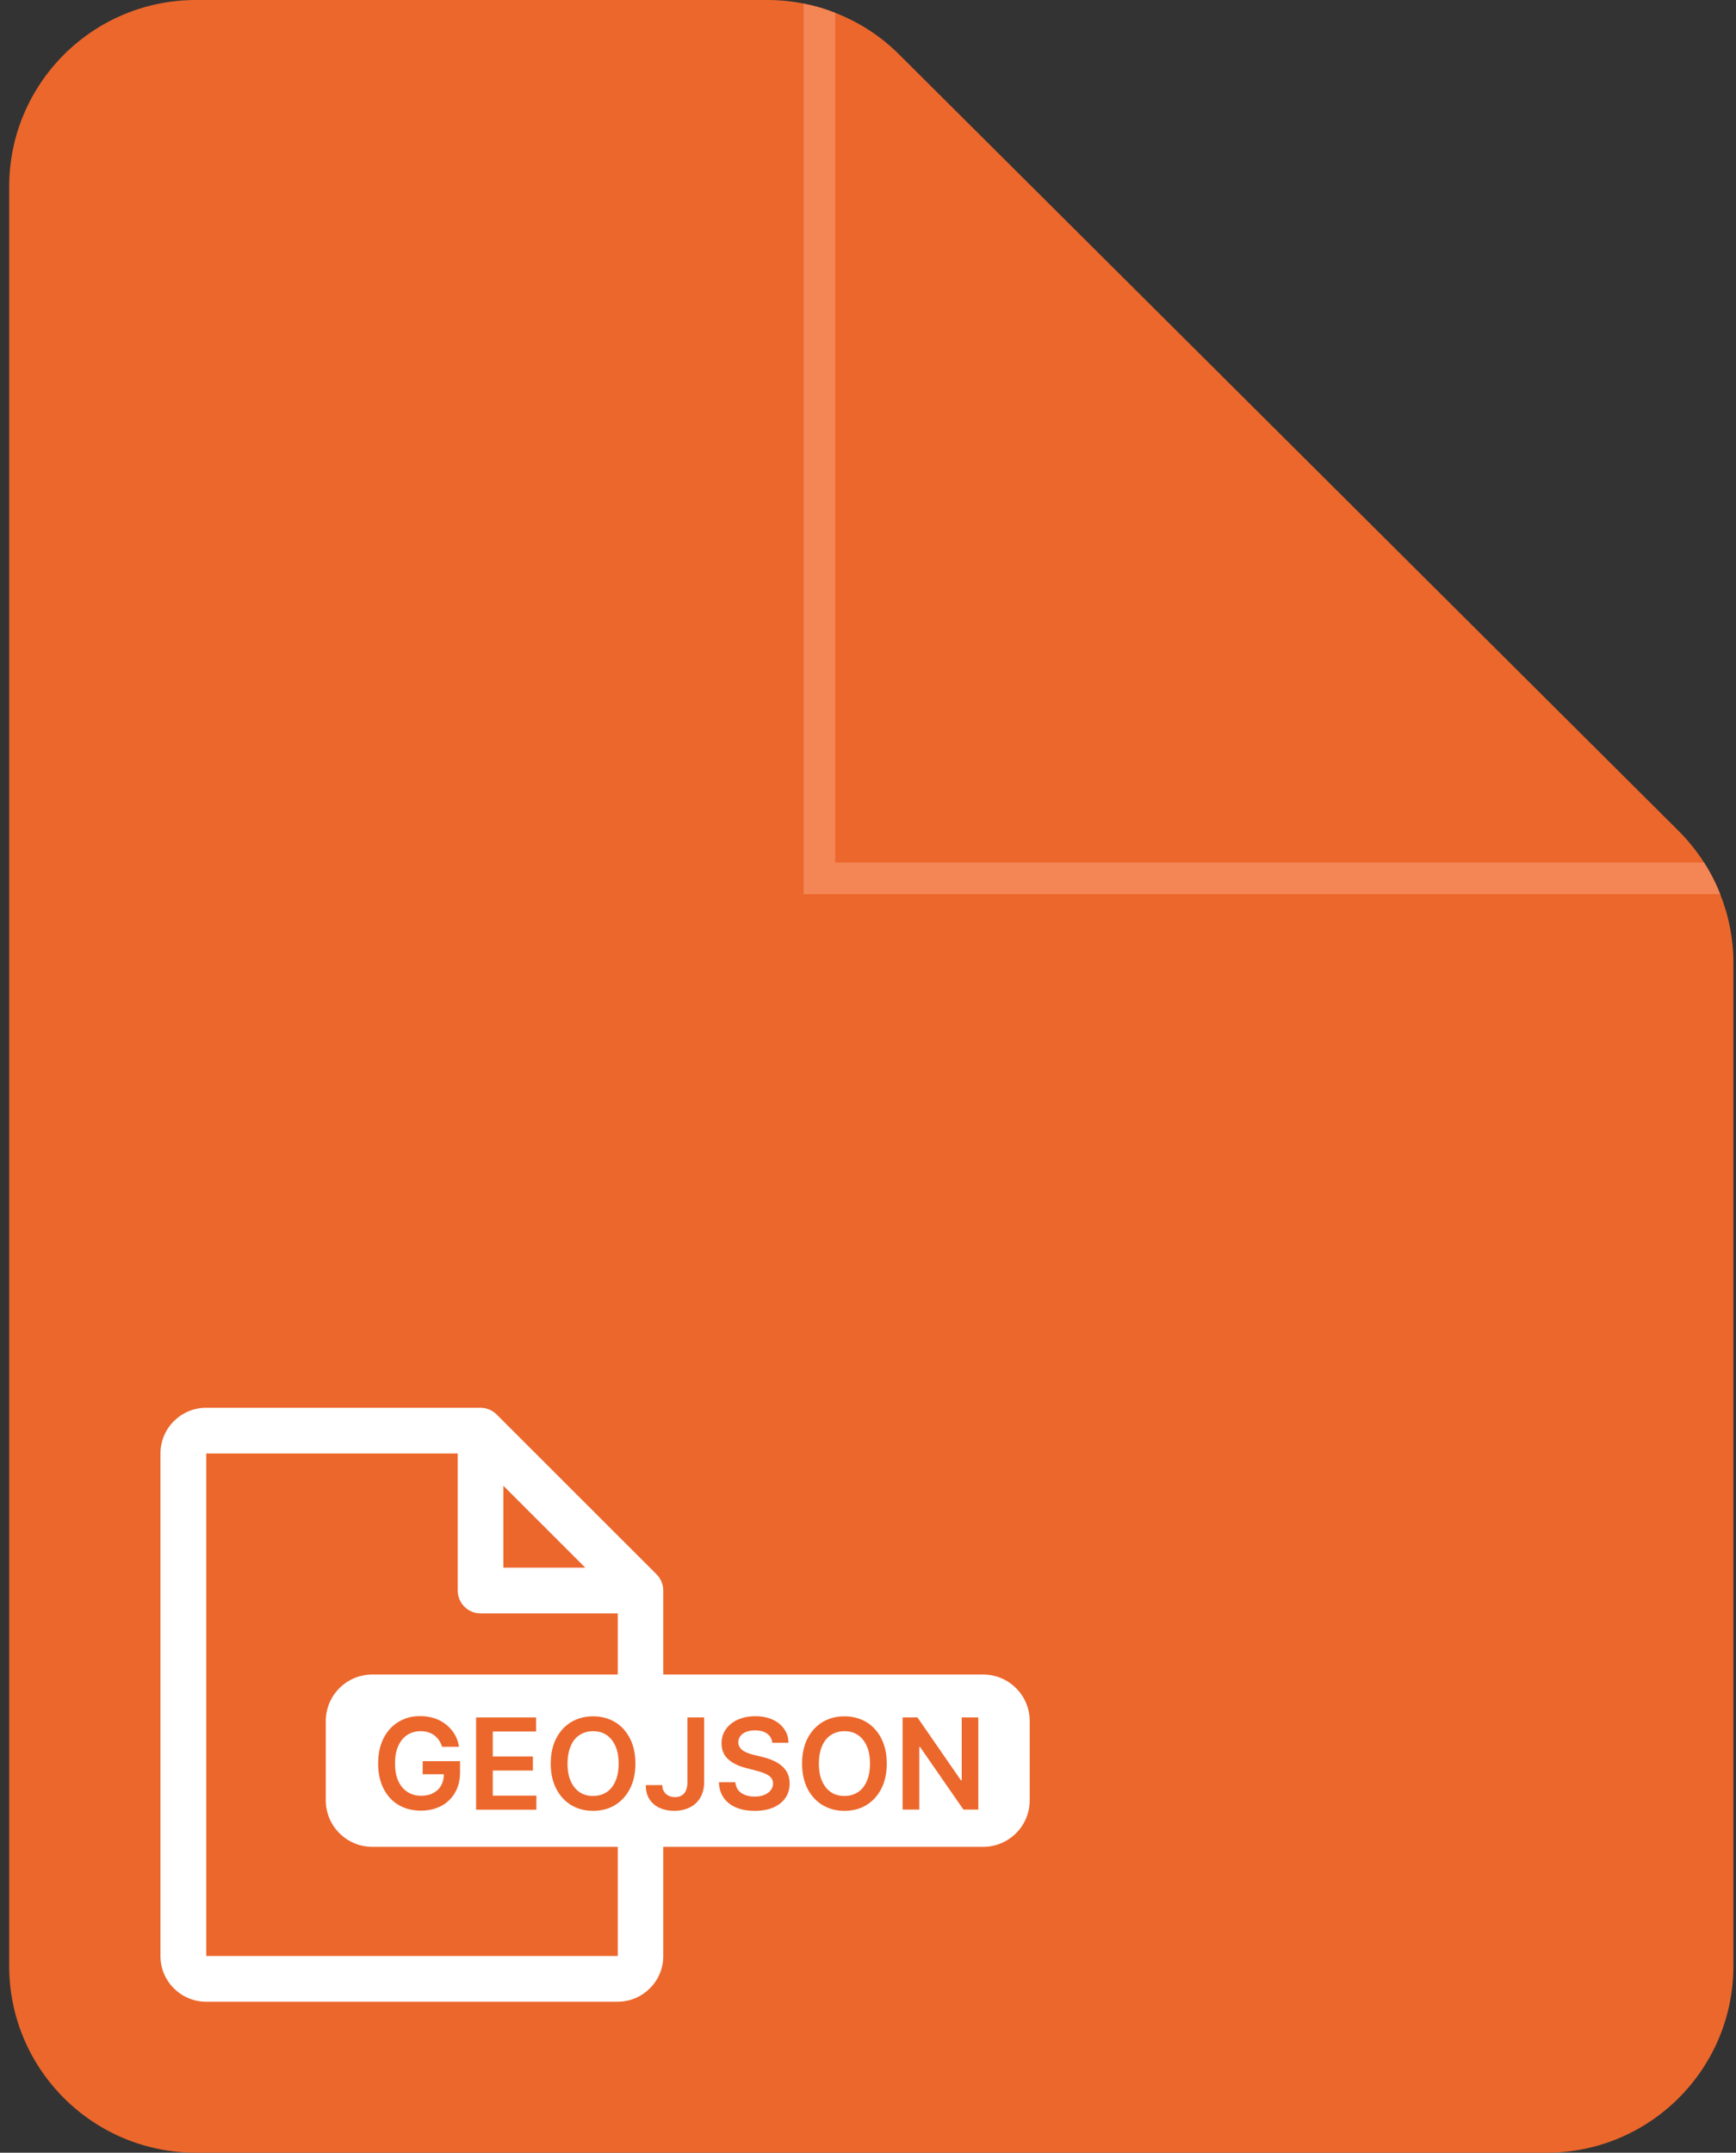
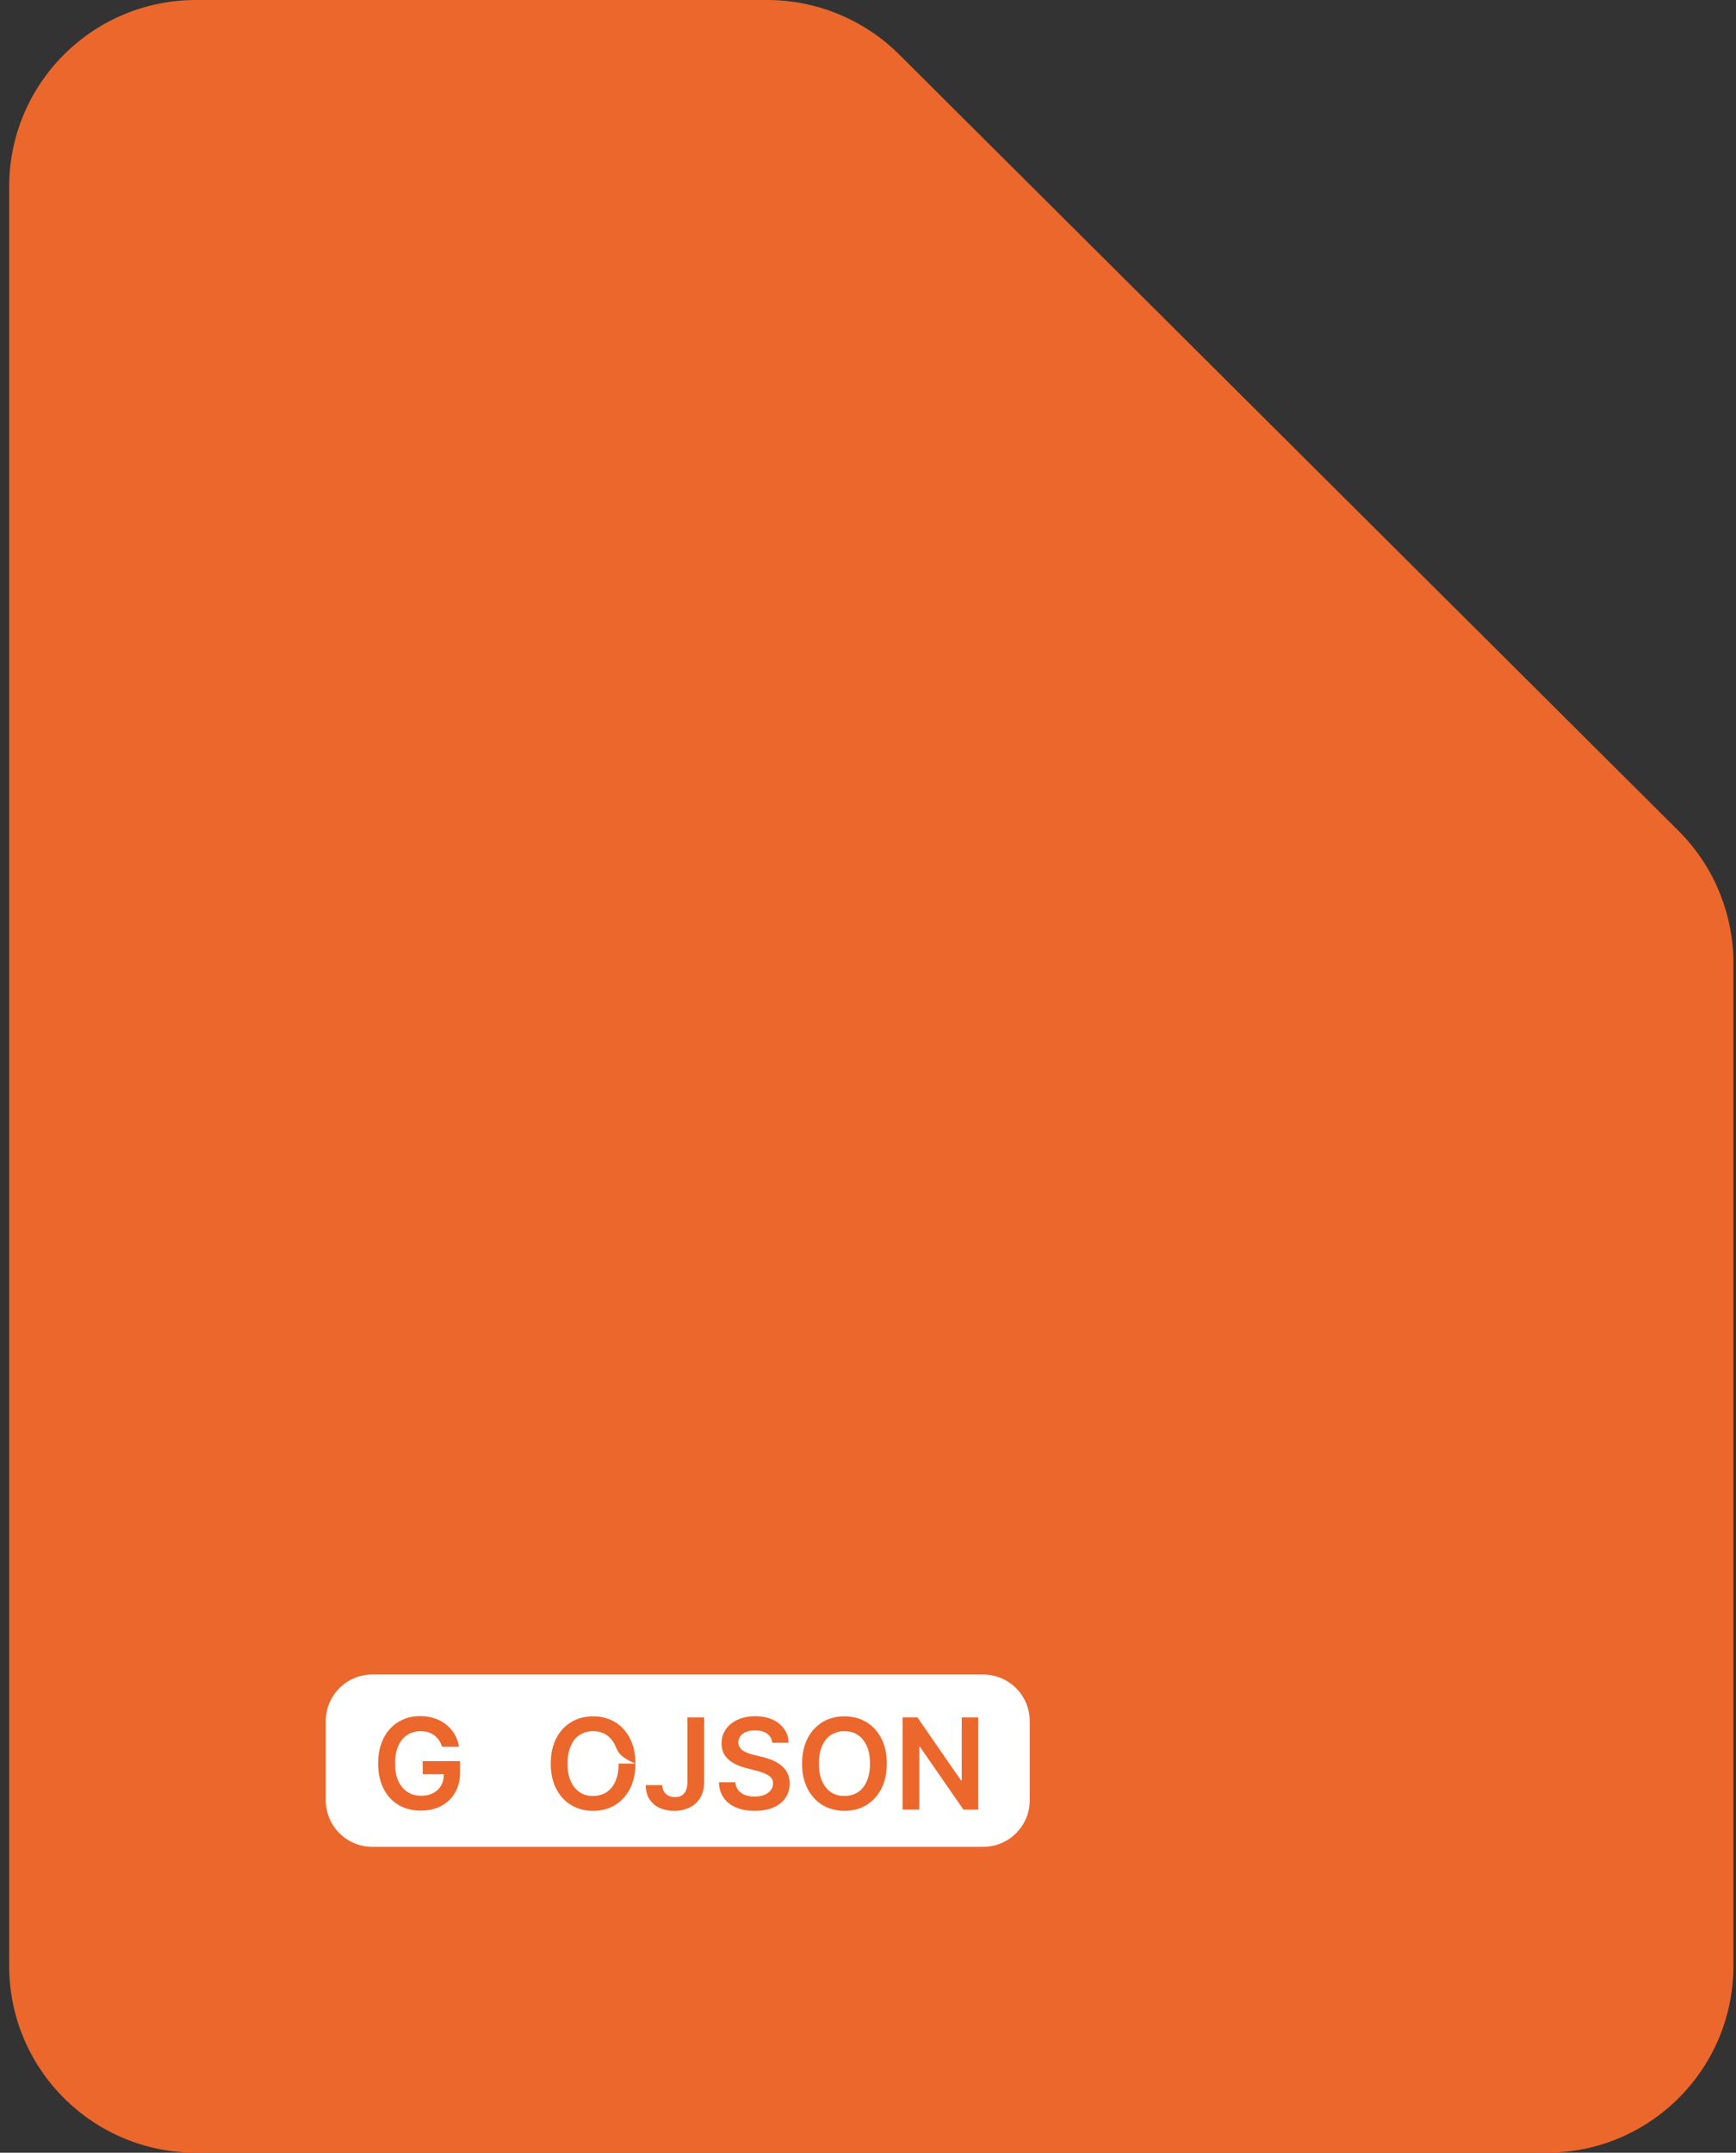
<svg xmlns="http://www.w3.org/2000/svg" width="142" height="176" viewBox="0 0 142 176" fill="none">
  <rect x="0" y="0" width="142" height="176" fill="#333333" stroke="none" />
  <path d="M141.788 78.735V160.731C141.788 169.168 134.949 176 126.504 176H16.035C7.59 176 0.751 169.168 0.751 160.731V15.269C0.751 6.832 7.59 0 16.035 0H62.76C63.761 0 64.754 0.095 65.73 0.293C66.62 0.466 67.483 0.716 68.321 1.052C70.264 1.803 72.043 2.95 73.545 4.451L137.298 67.926C138.092 68.719 138.792 69.591 139.388 70.522C139.914 71.342 140.355 72.205 140.709 73.111C141.417 74.879 141.788 76.785 141.788 78.735Z" fill="#EC672C" />
-   <path d="M140.709 73.11H65.73V0.293C66.62 0.466 67.483 0.716 68.321 1.052V70.522H139.388C139.914 71.342 140.355 72.205 140.709 73.11Z" fill="#F48554" />
-   <path d="M53.71 128.718L40.619 115.64C40.265 115.286 39.79 115.096 39.298 115.096H16.864C14.8 115.096 13.125 116.77 13.125 118.832V159.92C13.125 161.982 14.8 163.655 16.864 163.655H50.515C52.579 163.655 54.254 161.982 54.254 159.92V130.037C54.254 129.546 54.055 129.063 53.71 128.718ZM41.172 121.471L47.873 128.166H41.172V121.471ZM50.524 159.92H16.873V118.832H37.441V130.037C37.441 131.073 38.279 131.909 39.315 131.909H50.532V159.929L50.524 159.92Z" fill="white" />
  <path d="M80.418 136.904H30.456C28.353 136.904 26.648 138.608 26.648 140.709V147.187C26.648 149.288 28.353 150.992 30.456 150.992H80.418C82.522 150.992 84.227 149.288 84.227 147.187V140.709C84.227 138.608 82.522 136.904 80.418 136.904Z" fill="white" />
  <path d="M36.164 142.822C36.103 142.624 36.017 142.443 35.913 142.287C35.809 142.132 35.68 141.994 35.533 141.882C35.386 141.77 35.214 141.683 35.024 141.623C34.834 141.563 34.627 141.537 34.402 141.537C33.996 141.537 33.633 141.64 33.323 141.839C33.003 142.046 32.761 142.339 32.58 142.736C32.399 143.133 32.312 143.607 32.312 144.168C32.312 144.729 32.399 145.22 32.58 145.609C32.761 146.005 33.012 146.299 33.331 146.506C33.651 146.713 34.022 146.816 34.445 146.816C34.825 146.816 35.162 146.747 35.438 146.592C35.723 146.445 35.939 146.238 36.086 145.962C36.241 145.695 36.31 145.376 36.31 145.005L36.621 145.056H34.575V143.987H37.632V144.893C37.632 145.54 37.493 146.092 37.217 146.566C36.941 147.041 36.561 147.403 36.086 147.653C35.602 147.903 35.05 148.033 34.428 148.033C33.737 148.033 33.124 147.877 32.597 147.567C32.071 147.256 31.665 146.808 31.371 146.23C31.078 145.652 30.931 144.97 30.931 144.177C30.931 143.573 31.017 143.029 31.19 142.546C31.362 142.072 31.604 141.666 31.915 141.33C32.226 140.993 32.589 140.743 33.012 140.562C33.435 140.381 33.884 140.303 34.376 140.303C34.791 140.303 35.179 140.364 35.542 140.484C35.904 140.605 36.224 140.778 36.5 141.002C36.785 141.226 37.01 141.494 37.191 141.796C37.373 142.106 37.493 142.443 37.545 142.814H36.155L36.164 142.822Z" fill="#EC672C" />
-   <path d="M38.944 147.946V140.415H43.849V141.563H40.308V143.607H43.59V144.754H40.308V146.808H43.875V147.955H38.944V147.946Z" fill="#EC672C" />
-   <path d="M51.974 144.185C51.974 144.996 51.819 145.695 51.517 146.264C51.215 146.842 50.8 147.282 50.282 147.593C49.764 147.903 49.168 148.05 48.512 148.05C47.855 148.05 47.26 147.895 46.742 147.593C46.224 147.282 45.809 146.842 45.507 146.264C45.205 145.686 45.049 144.996 45.049 144.185C45.049 143.374 45.205 142.676 45.507 142.106C45.809 141.528 46.224 141.088 46.742 140.778C47.26 140.476 47.855 140.321 48.512 140.321C49.168 140.321 49.764 140.476 50.282 140.778C50.8 141.08 51.215 141.528 51.517 142.106C51.819 142.684 51.974 143.374 51.974 144.185ZM50.601 144.185C50.601 143.616 50.515 143.133 50.334 142.736C50.152 142.339 49.911 142.046 49.6 141.839C49.289 141.632 48.926 141.537 48.512 141.537C48.097 141.537 47.743 141.64 47.424 141.839C47.104 142.037 46.862 142.339 46.69 142.736C46.517 143.133 46.422 143.616 46.422 144.185C46.422 144.755 46.508 145.238 46.69 145.635C46.871 146.031 47.113 146.325 47.424 146.532C47.735 146.739 48.097 146.834 48.512 146.834C48.926 146.834 49.28 146.73 49.6 146.532C49.919 146.333 50.161 146.031 50.334 145.635C50.515 145.238 50.601 144.763 50.601 144.185Z" fill="#EC672C" />
+   <path d="M51.974 144.185C51.974 144.996 51.819 145.695 51.517 146.264C51.215 146.842 50.8 147.282 50.282 147.593C49.764 147.903 49.168 148.05 48.512 148.05C47.855 148.05 47.26 147.895 46.742 147.593C46.224 147.282 45.809 146.842 45.507 146.264C45.205 145.686 45.049 144.996 45.049 144.185C45.049 143.374 45.205 142.676 45.507 142.106C45.809 141.528 46.224 141.088 46.742 140.778C47.26 140.476 47.855 140.321 48.512 140.321C49.168 140.321 49.764 140.476 50.282 140.778C50.8 141.08 51.215 141.528 51.517 142.106C51.819 142.684 51.974 143.374 51.974 144.185ZC50.601 143.616 50.515 143.133 50.334 142.736C50.152 142.339 49.911 142.046 49.6 141.839C49.289 141.632 48.926 141.537 48.512 141.537C48.097 141.537 47.743 141.64 47.424 141.839C47.104 142.037 46.862 142.339 46.69 142.736C46.517 143.133 46.422 143.616 46.422 144.185C46.422 144.755 46.508 145.238 46.69 145.635C46.871 146.031 47.113 146.325 47.424 146.532C47.735 146.739 48.097 146.834 48.512 146.834C48.926 146.834 49.28 146.73 49.6 146.532C49.919 146.333 50.161 146.031 50.334 145.635C50.515 145.238 50.601 144.763 50.601 144.185Z" fill="#EC672C" />
  <path d="M56.24 140.415H57.596V145.712C57.596 146.195 57.492 146.618 57.285 146.963C57.078 147.317 56.801 147.584 56.43 147.765C56.059 147.946 55.644 148.05 55.161 148.05C54.72 148.05 54.323 147.972 53.969 147.817C53.615 147.662 53.339 147.42 53.131 147.11C52.924 146.799 52.821 146.411 52.821 145.945H54.176C54.176 146.152 54.219 146.325 54.314 146.471C54.401 146.618 54.522 146.73 54.677 146.808C54.833 146.885 55.005 146.928 55.212 146.928C55.428 146.928 55.618 146.885 55.765 146.79C55.921 146.696 56.033 146.566 56.111 146.376C56.188 146.195 56.231 145.971 56.231 145.703V140.407L56.24 140.415Z" fill="#EC672C" />
  <path d="M63.174 142.486C63.139 142.166 62.993 141.916 62.742 141.735C62.492 141.554 62.155 141.468 61.758 141.468C61.473 141.468 61.231 141.511 61.024 141.597C60.817 141.683 60.661 141.796 60.558 141.942C60.445 142.089 60.394 142.261 60.394 142.443C60.394 142.598 60.428 142.736 60.506 142.848C60.575 142.96 60.678 143.064 60.799 143.141C60.92 143.219 61.067 143.288 61.214 143.34C61.361 143.391 61.516 143.443 61.672 143.478L62.38 143.65C62.665 143.719 62.941 143.806 63.2 143.918C63.459 144.03 63.701 144.176 63.908 144.34C64.115 144.513 64.288 144.72 64.409 144.962C64.53 145.203 64.59 145.488 64.59 145.816C64.59 146.256 64.478 146.644 64.253 146.98C64.029 147.317 63.701 147.575 63.278 147.765C62.855 147.955 62.337 148.05 61.732 148.05C61.127 148.05 60.635 147.955 60.204 147.774C59.772 147.593 59.435 147.325 59.193 146.98C58.952 146.635 58.822 146.204 58.805 145.712H60.152C60.169 145.971 60.255 146.195 60.394 146.368C60.532 146.54 60.722 146.67 60.955 146.756C61.188 146.842 61.438 146.885 61.723 146.885C62.008 146.885 62.285 146.842 62.509 146.747C62.734 146.661 62.906 146.532 63.036 146.376C63.165 146.212 63.226 146.031 63.234 145.816C63.234 145.617 63.174 145.453 63.062 145.332C62.95 145.203 62.794 145.1 62.587 145.005C62.388 144.918 62.147 144.841 61.879 144.772L61.024 144.547C60.402 144.392 59.91 144.151 59.556 143.823C59.193 143.495 59.021 143.064 59.021 142.529C59.021 142.089 59.142 141.701 59.383 141.364C59.625 141.028 59.953 140.769 60.368 140.588C60.782 140.407 61.257 140.312 61.784 140.312C62.311 140.312 62.785 140.407 63.191 140.588C63.597 140.769 63.908 141.028 64.141 141.356C64.374 141.683 64.495 142.054 64.495 142.486H63.183H63.174Z" fill="#EC672C" />
  <path d="M72.535 144.185C72.535 144.996 72.379 145.695 72.077 146.264C71.775 146.842 71.36 147.282 70.842 147.593C70.324 147.903 69.728 148.05 69.072 148.05C68.416 148.05 67.82 147.895 67.302 147.593C66.784 147.282 66.369 146.842 66.067 146.264C65.765 145.686 65.609 144.996 65.609 144.185C65.609 143.374 65.765 142.676 66.067 142.106C66.369 141.528 66.784 141.088 67.302 140.778C67.82 140.476 68.416 140.321 69.072 140.321C69.728 140.321 70.324 140.476 70.842 140.778C71.36 141.08 71.775 141.528 72.077 142.106C72.379 142.684 72.535 143.374 72.535 144.185ZM71.162 144.185C71.162 143.616 71.075 143.133 70.894 142.736C70.713 142.339 70.471 142.046 70.16 141.839C69.849 141.632 69.487 141.537 69.072 141.537C68.658 141.537 68.303 141.64 67.984 141.839C67.665 142.037 67.423 142.339 67.25 142.736C67.077 143.133 66.982 143.616 66.982 144.185C66.982 144.755 67.069 145.238 67.25 145.635C67.431 146.031 67.673 146.325 67.984 146.532C68.295 146.739 68.658 146.834 69.072 146.834C69.487 146.834 69.841 146.73 70.16 146.532C70.48 146.333 70.721 146.031 70.894 145.635C71.075 145.238 71.162 144.763 71.162 144.185Z" fill="#EC672C" />
  <path d="M80.021 140.415V147.946H78.804L75.255 142.822H75.194V147.946H73.83V140.415H75.047L78.596 145.548H78.665V140.415H80.021Z" fill="#EC672C" />
</svg>